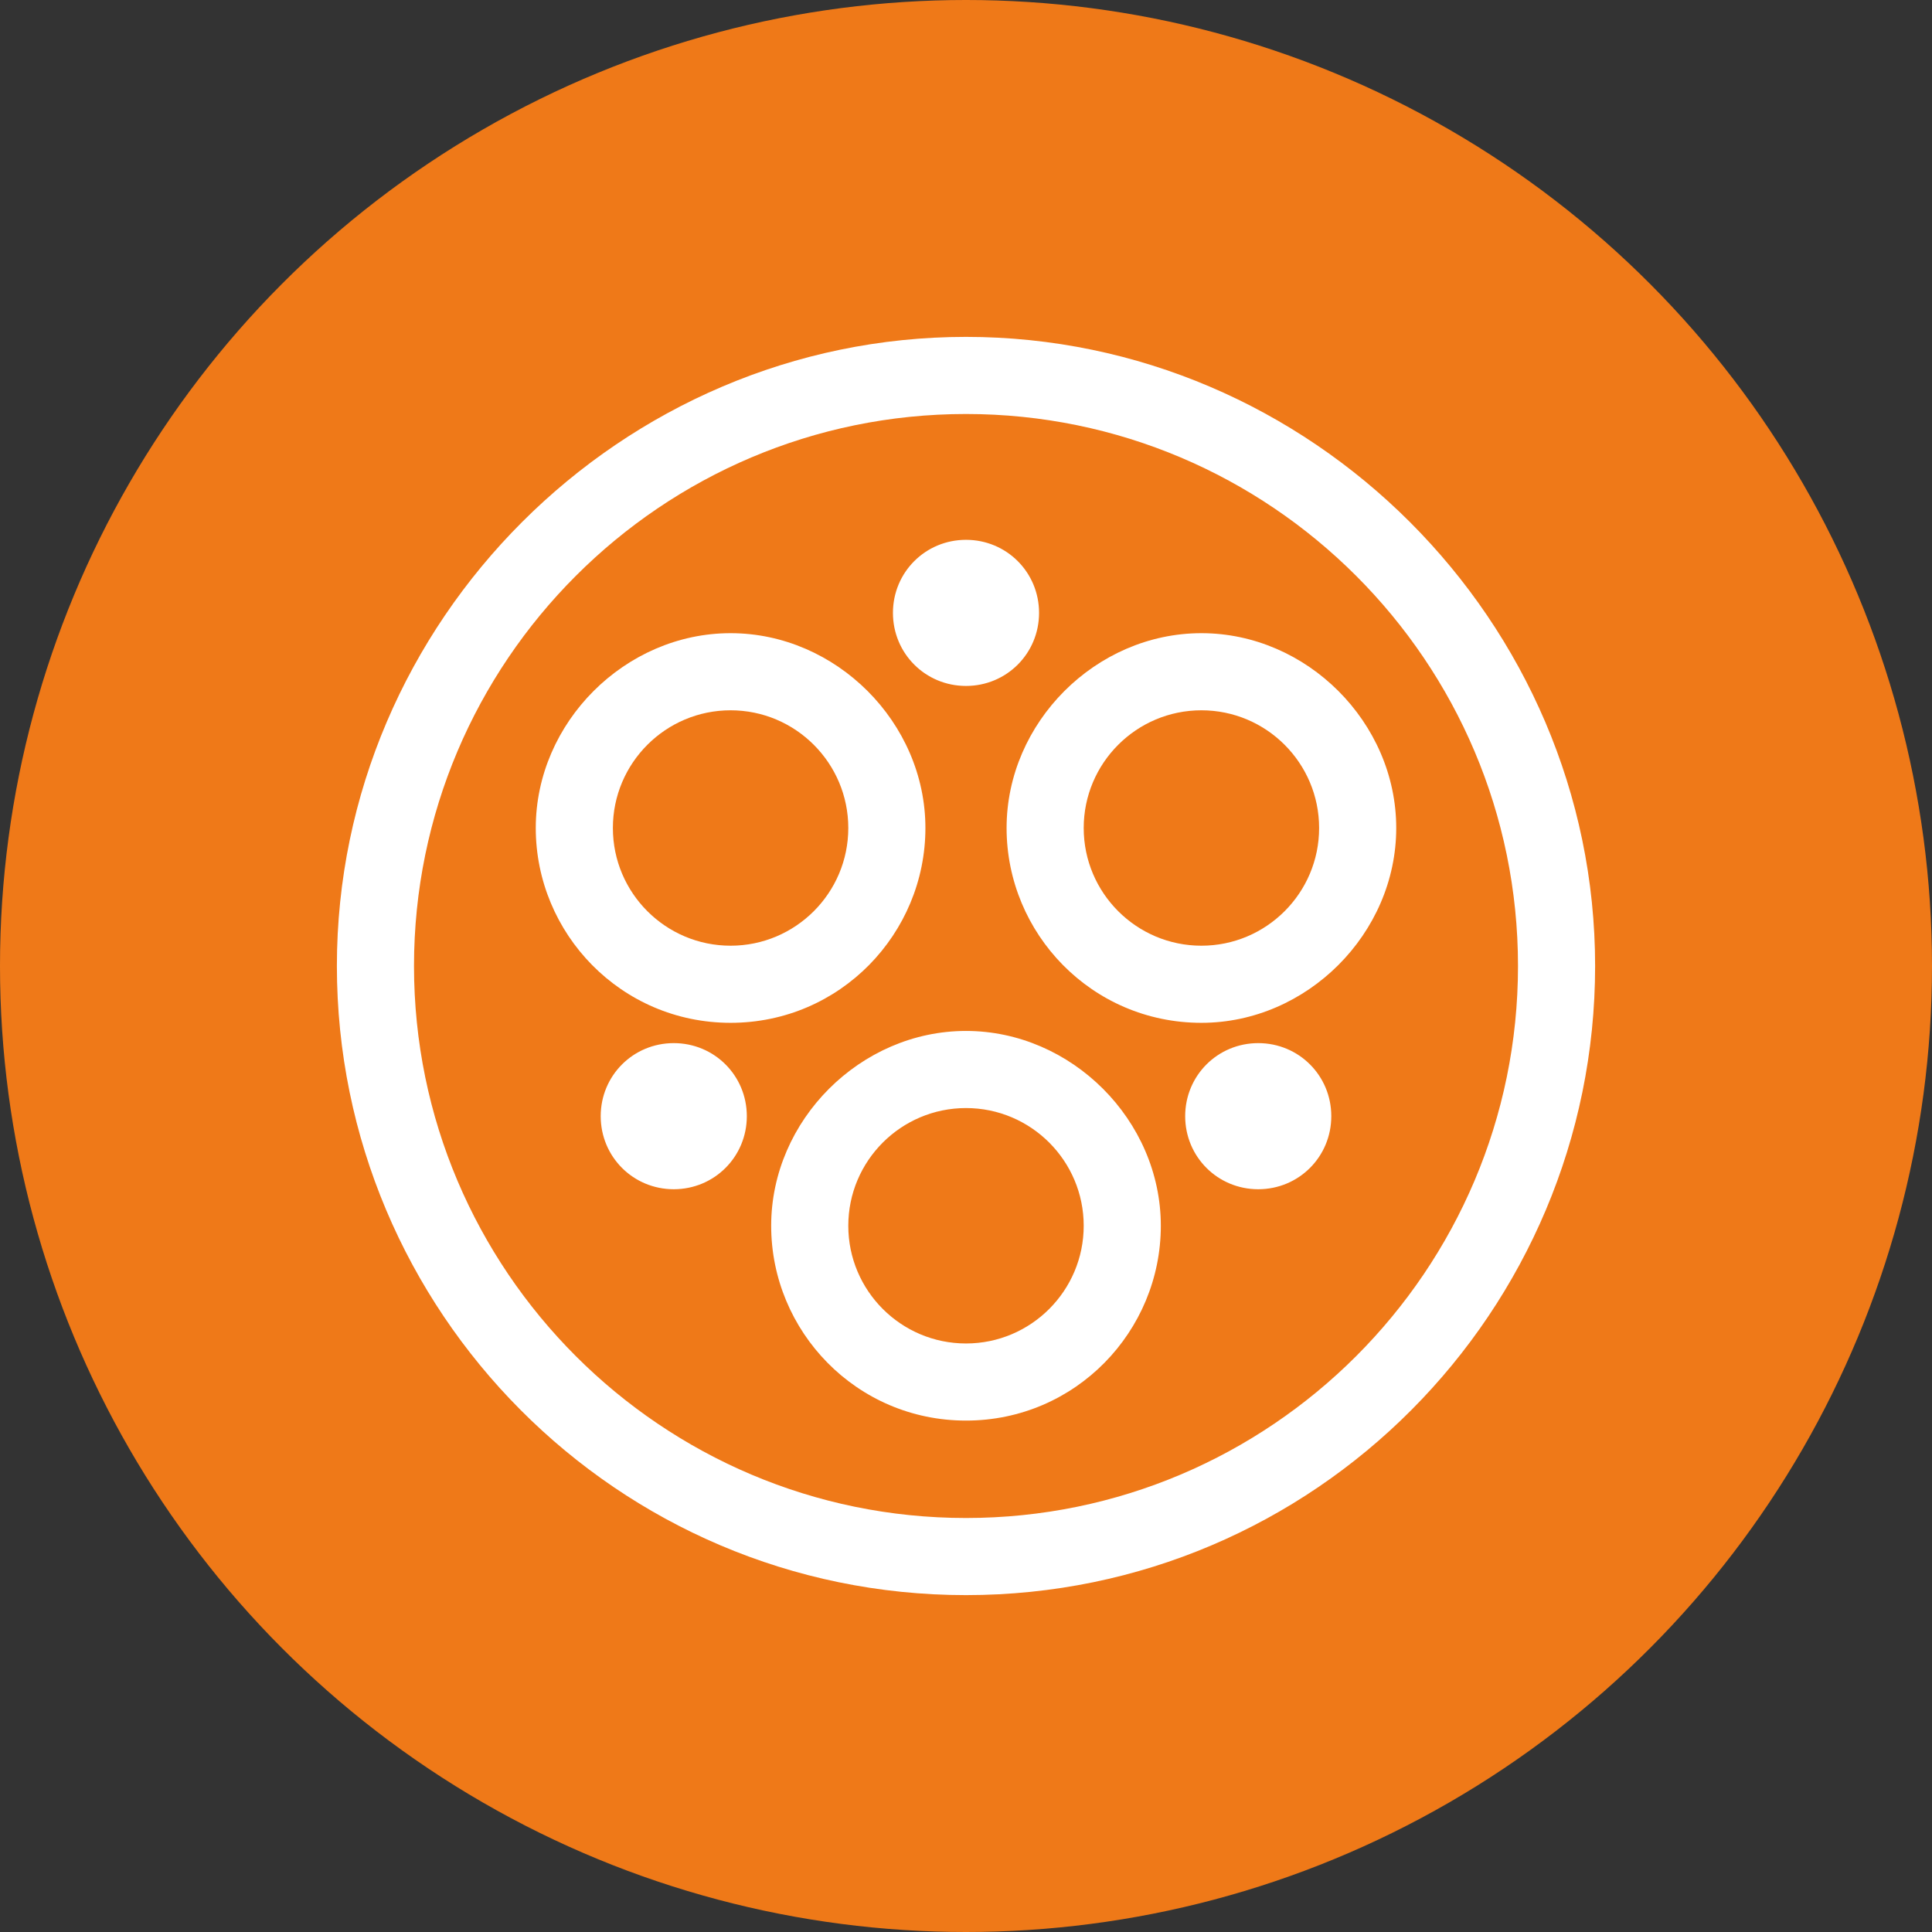
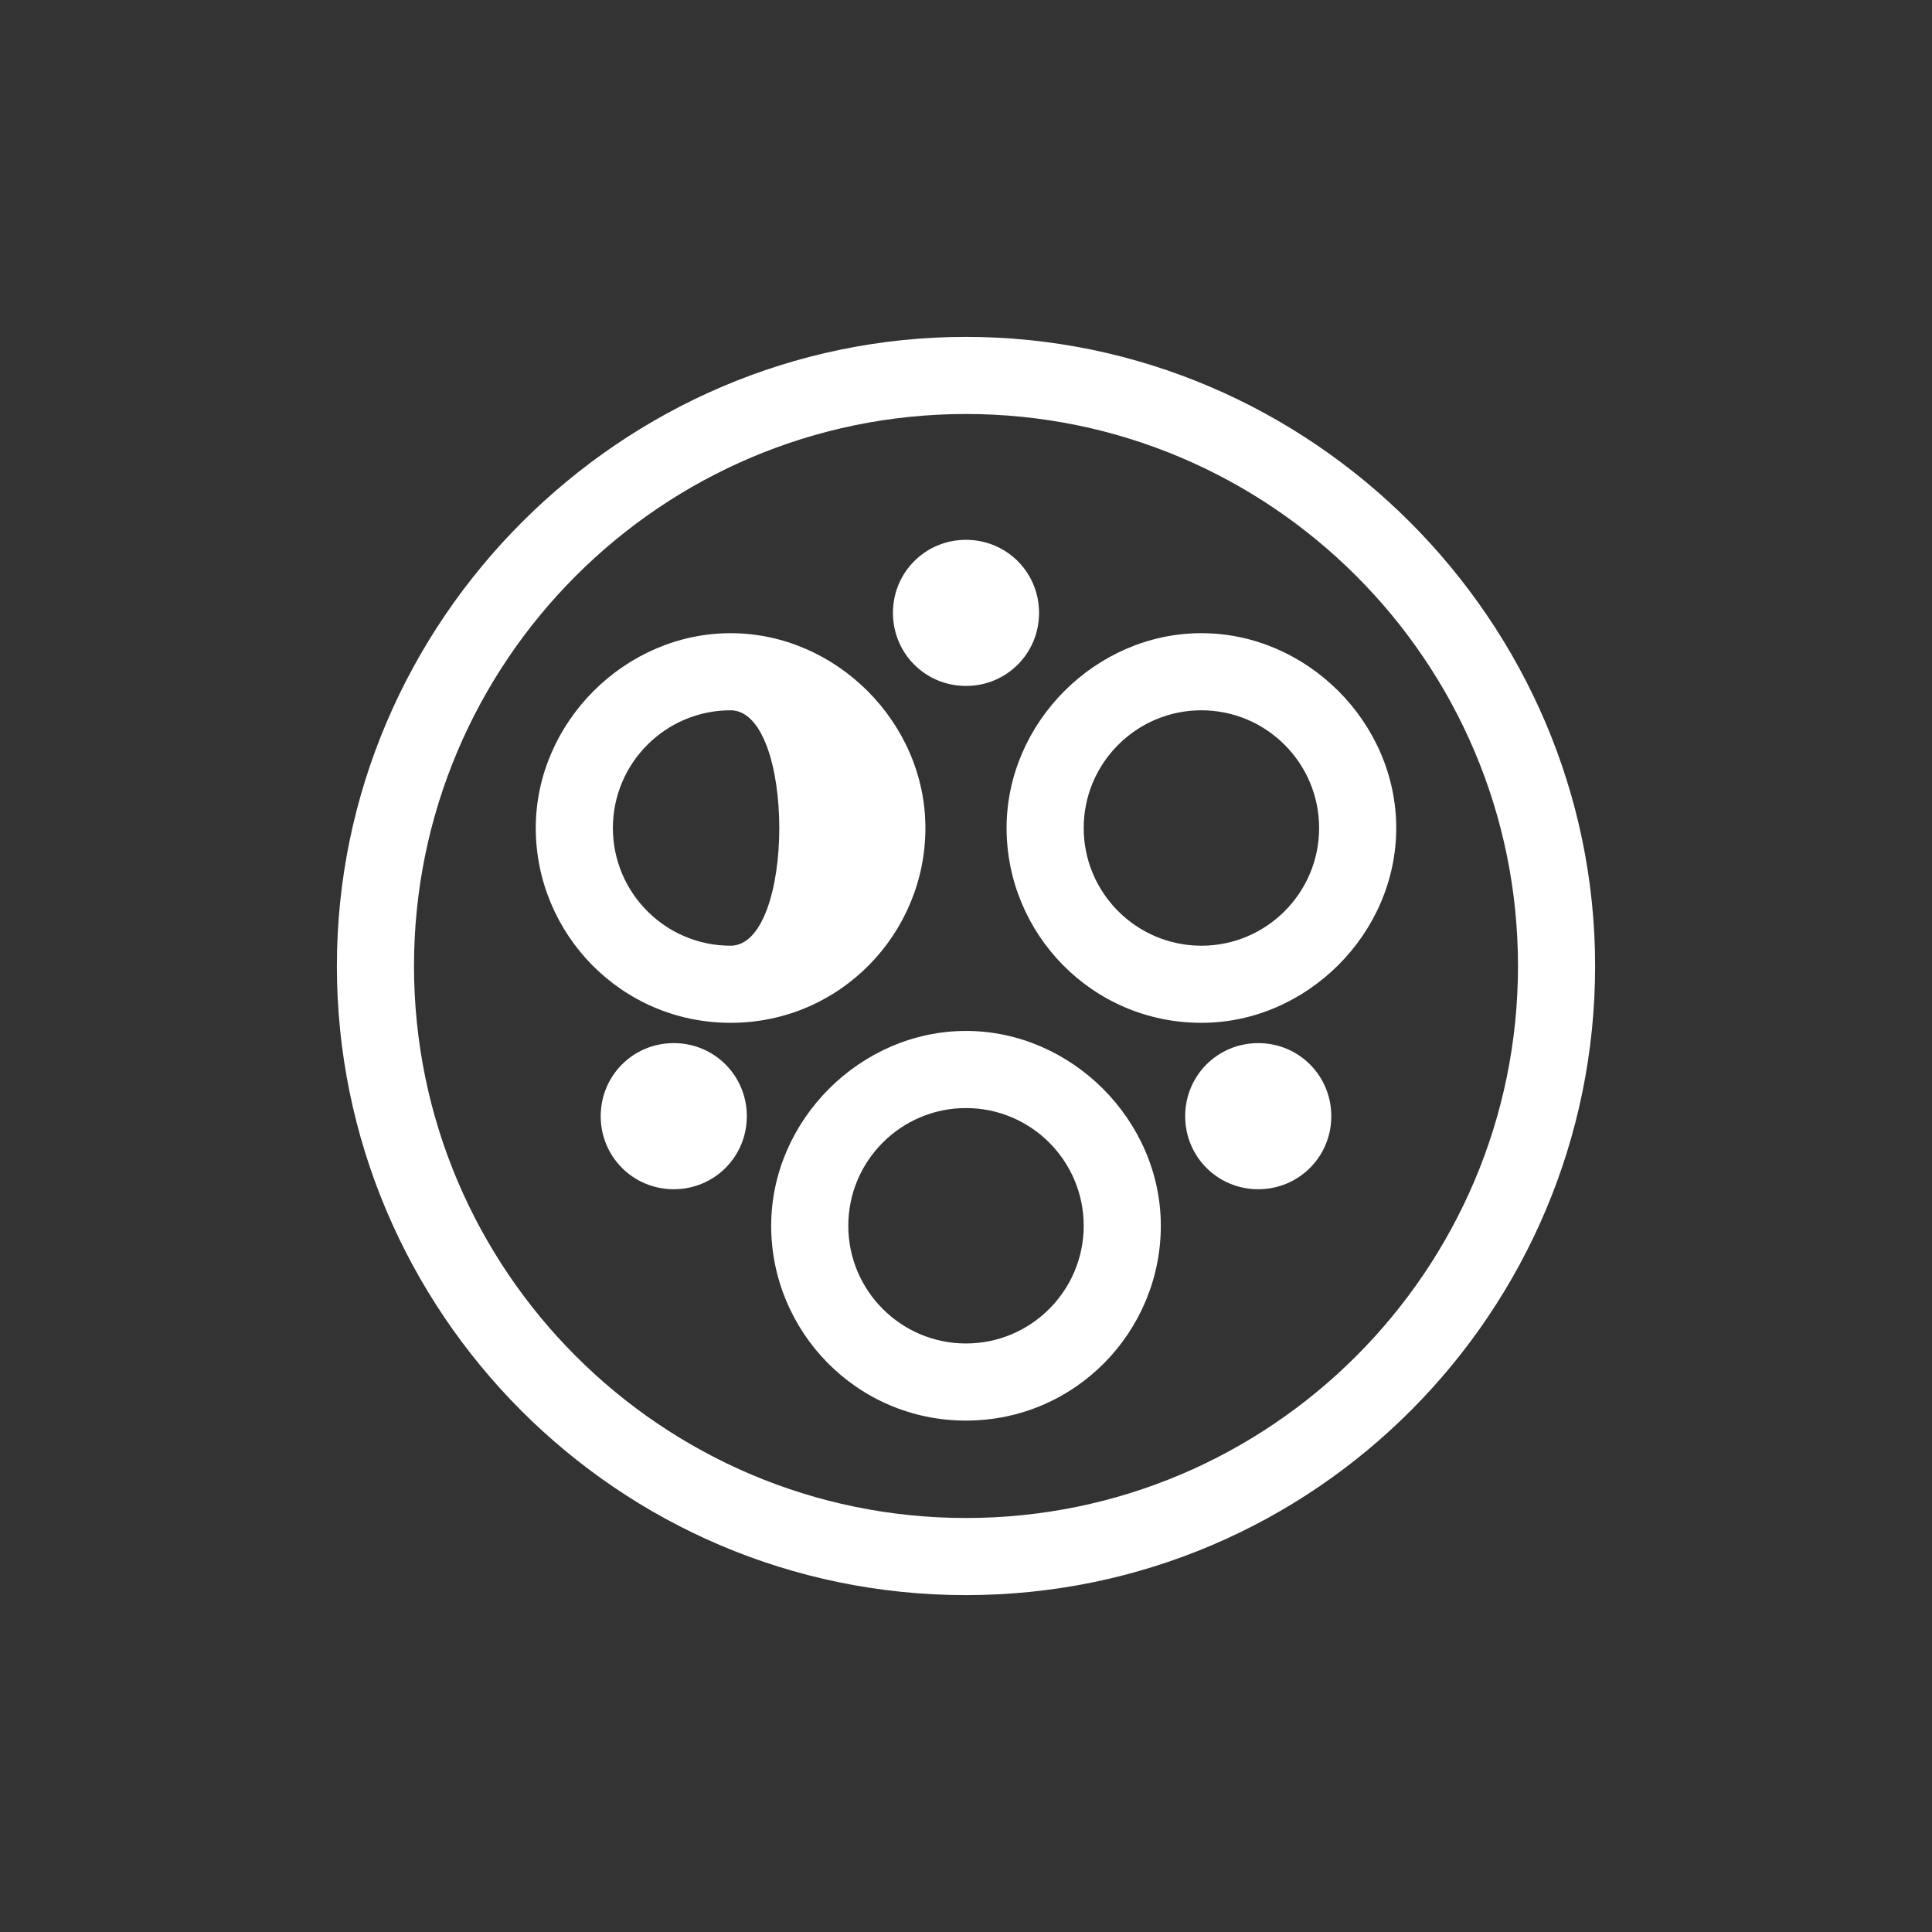
<svg xmlns="http://www.w3.org/2000/svg" version="1.1" id="Layer_1" x="0px" y="0px" viewBox="0 0 47.6 47.6" style="enable-background:new 0 0 47.6 47.6;" xml:space="preserve">
  <rect x="0" y="0" width="47.6" height="47.6" fill="#333333" stroke="none" />
  <style type="text/css">
	.st0{fill:#EF7918;}
	.st1{fill:#FFFFFF;}
</style>
  <g>
-     <circle class="st0" cx="23.8" cy="23.8" r="23.8" />
-     <path class="st1" d="M23.8,39.3c-8.6,0-15.5-7-15.5-15.5s7-15.5,15.5-15.5s15.5,7,15.5,15.5S32.4,39.3,23.8,39.3z M23.8,10.2   c-7.5,0-13.6,6.1-13.6,13.6s6.1,13.6,13.6,13.6s13.6-6.1,13.6-13.6S31.3,10.2,23.8,10.2z M23.8,35c-2.7,0-4.8-2.2-4.8-4.8   s2.2-4.8,4.8-4.8s4.8,2.2,4.8,4.8S26.5,35,23.8,35z M23.8,27.3c-1.6,0-2.9,1.3-2.9,2.9s1.3,2.9,2.9,2.9s2.9-1.3,2.9-2.9   S25.4,27.3,23.8,27.3z M31,29.3c-1,0-1.8-0.8-1.8-1.8s0.8-1.8,1.8-1.8s1.8,0.8,1.8,1.8S32,29.3,31,29.3z M16.6,29.3   c-1,0-1.8-0.8-1.8-1.8s0.8-1.8,1.8-1.8s1.8,0.8,1.8,1.8S17.6,29.3,16.6,29.3z M29.6,25.2c-2.7,0-4.8-2.2-4.8-4.8s2.2-4.8,4.8-4.8   s4.8,2.2,4.8,4.8S32.2,25.2,29.6,25.2z M29.6,17.5c-1.6,0-2.9,1.3-2.9,2.9s1.3,2.9,2.9,2.9s2.9-1.3,2.9-2.9S31.2,17.5,29.6,17.5z    M18,25.2c-2.7,0-4.8-2.2-4.8-4.8s2.2-4.8,4.8-4.8s4.8,2.2,4.8,4.8S20.7,25.2,18,25.2z M18,17.5c-1.6,0-2.9,1.3-2.9,2.9   s1.3,2.9,2.9,2.9s2.9-1.3,2.9-2.9S19.6,17.5,18,17.5z M23.8,16.9c-1,0-1.8-0.8-1.8-1.8s0.8-1.8,1.8-1.8s1.8,0.8,1.8,1.8   S24.8,16.9,23.8,16.9z" />
+     <path class="st1" d="M23.8,39.3c-8.6,0-15.5-7-15.5-15.5s7-15.5,15.5-15.5s15.5,7,15.5,15.5S32.4,39.3,23.8,39.3z M23.8,10.2   c-7.5,0-13.6,6.1-13.6,13.6s6.1,13.6,13.6,13.6s13.6-6.1,13.6-13.6S31.3,10.2,23.8,10.2z M23.8,35c-2.7,0-4.8-2.2-4.8-4.8   s2.2-4.8,4.8-4.8s4.8,2.2,4.8,4.8S26.5,35,23.8,35z M23.8,27.3c-1.6,0-2.9,1.3-2.9,2.9s1.3,2.9,2.9,2.9s2.9-1.3,2.9-2.9   S25.4,27.3,23.8,27.3z M31,29.3c-1,0-1.8-0.8-1.8-1.8s0.8-1.8,1.8-1.8s1.8,0.8,1.8,1.8S32,29.3,31,29.3z M16.6,29.3   c-1,0-1.8-0.8-1.8-1.8s0.8-1.8,1.8-1.8s1.8,0.8,1.8,1.8S17.6,29.3,16.6,29.3z M29.6,25.2c-2.7,0-4.8-2.2-4.8-4.8s2.2-4.8,4.8-4.8   s4.8,2.2,4.8,4.8S32.2,25.2,29.6,25.2z M29.6,17.5c-1.6,0-2.9,1.3-2.9,2.9s1.3,2.9,2.9,2.9s2.9-1.3,2.9-2.9S31.2,17.5,29.6,17.5z    M18,25.2c-2.7,0-4.8-2.2-4.8-4.8s2.2-4.8,4.8-4.8s4.8,2.2,4.8,4.8S20.7,25.2,18,25.2z M18,17.5c-1.6,0-2.9,1.3-2.9,2.9   s1.3,2.9,2.9,2.9S19.6,17.5,18,17.5z M23.8,16.9c-1,0-1.8-0.8-1.8-1.8s0.8-1.8,1.8-1.8s1.8,0.8,1.8,1.8   S24.8,16.9,23.8,16.9z" />
  </g>
</svg>